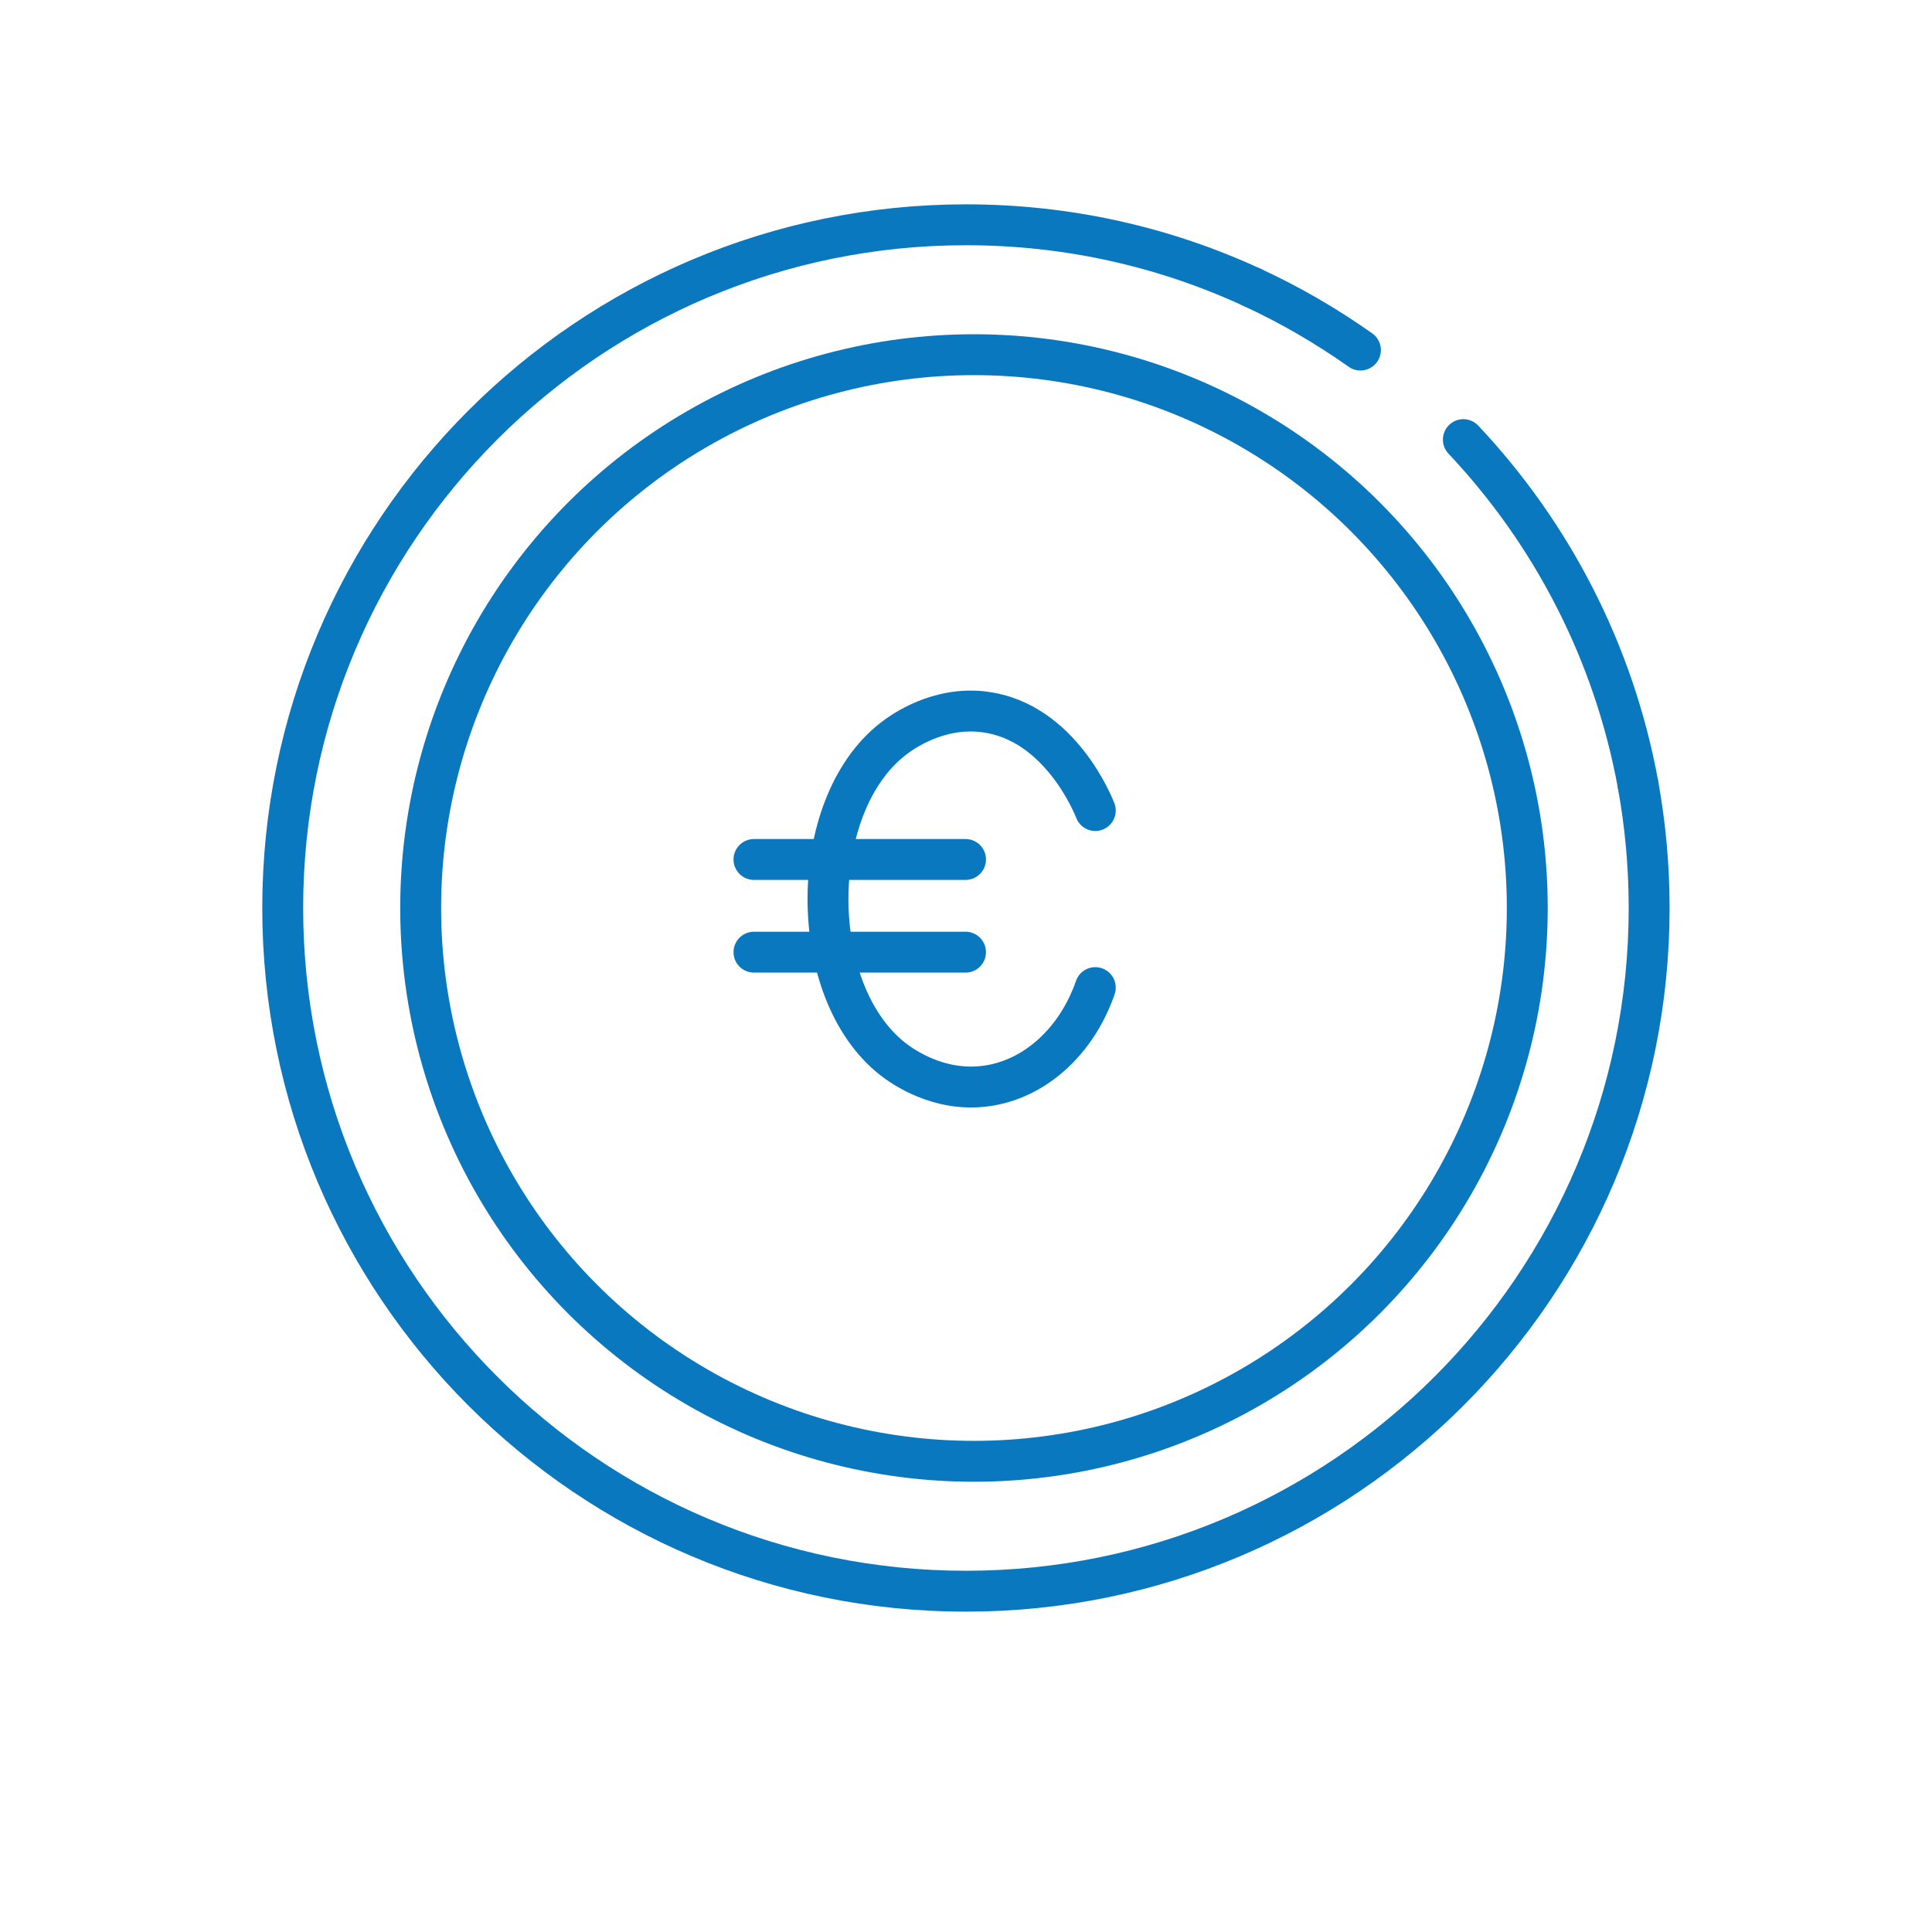
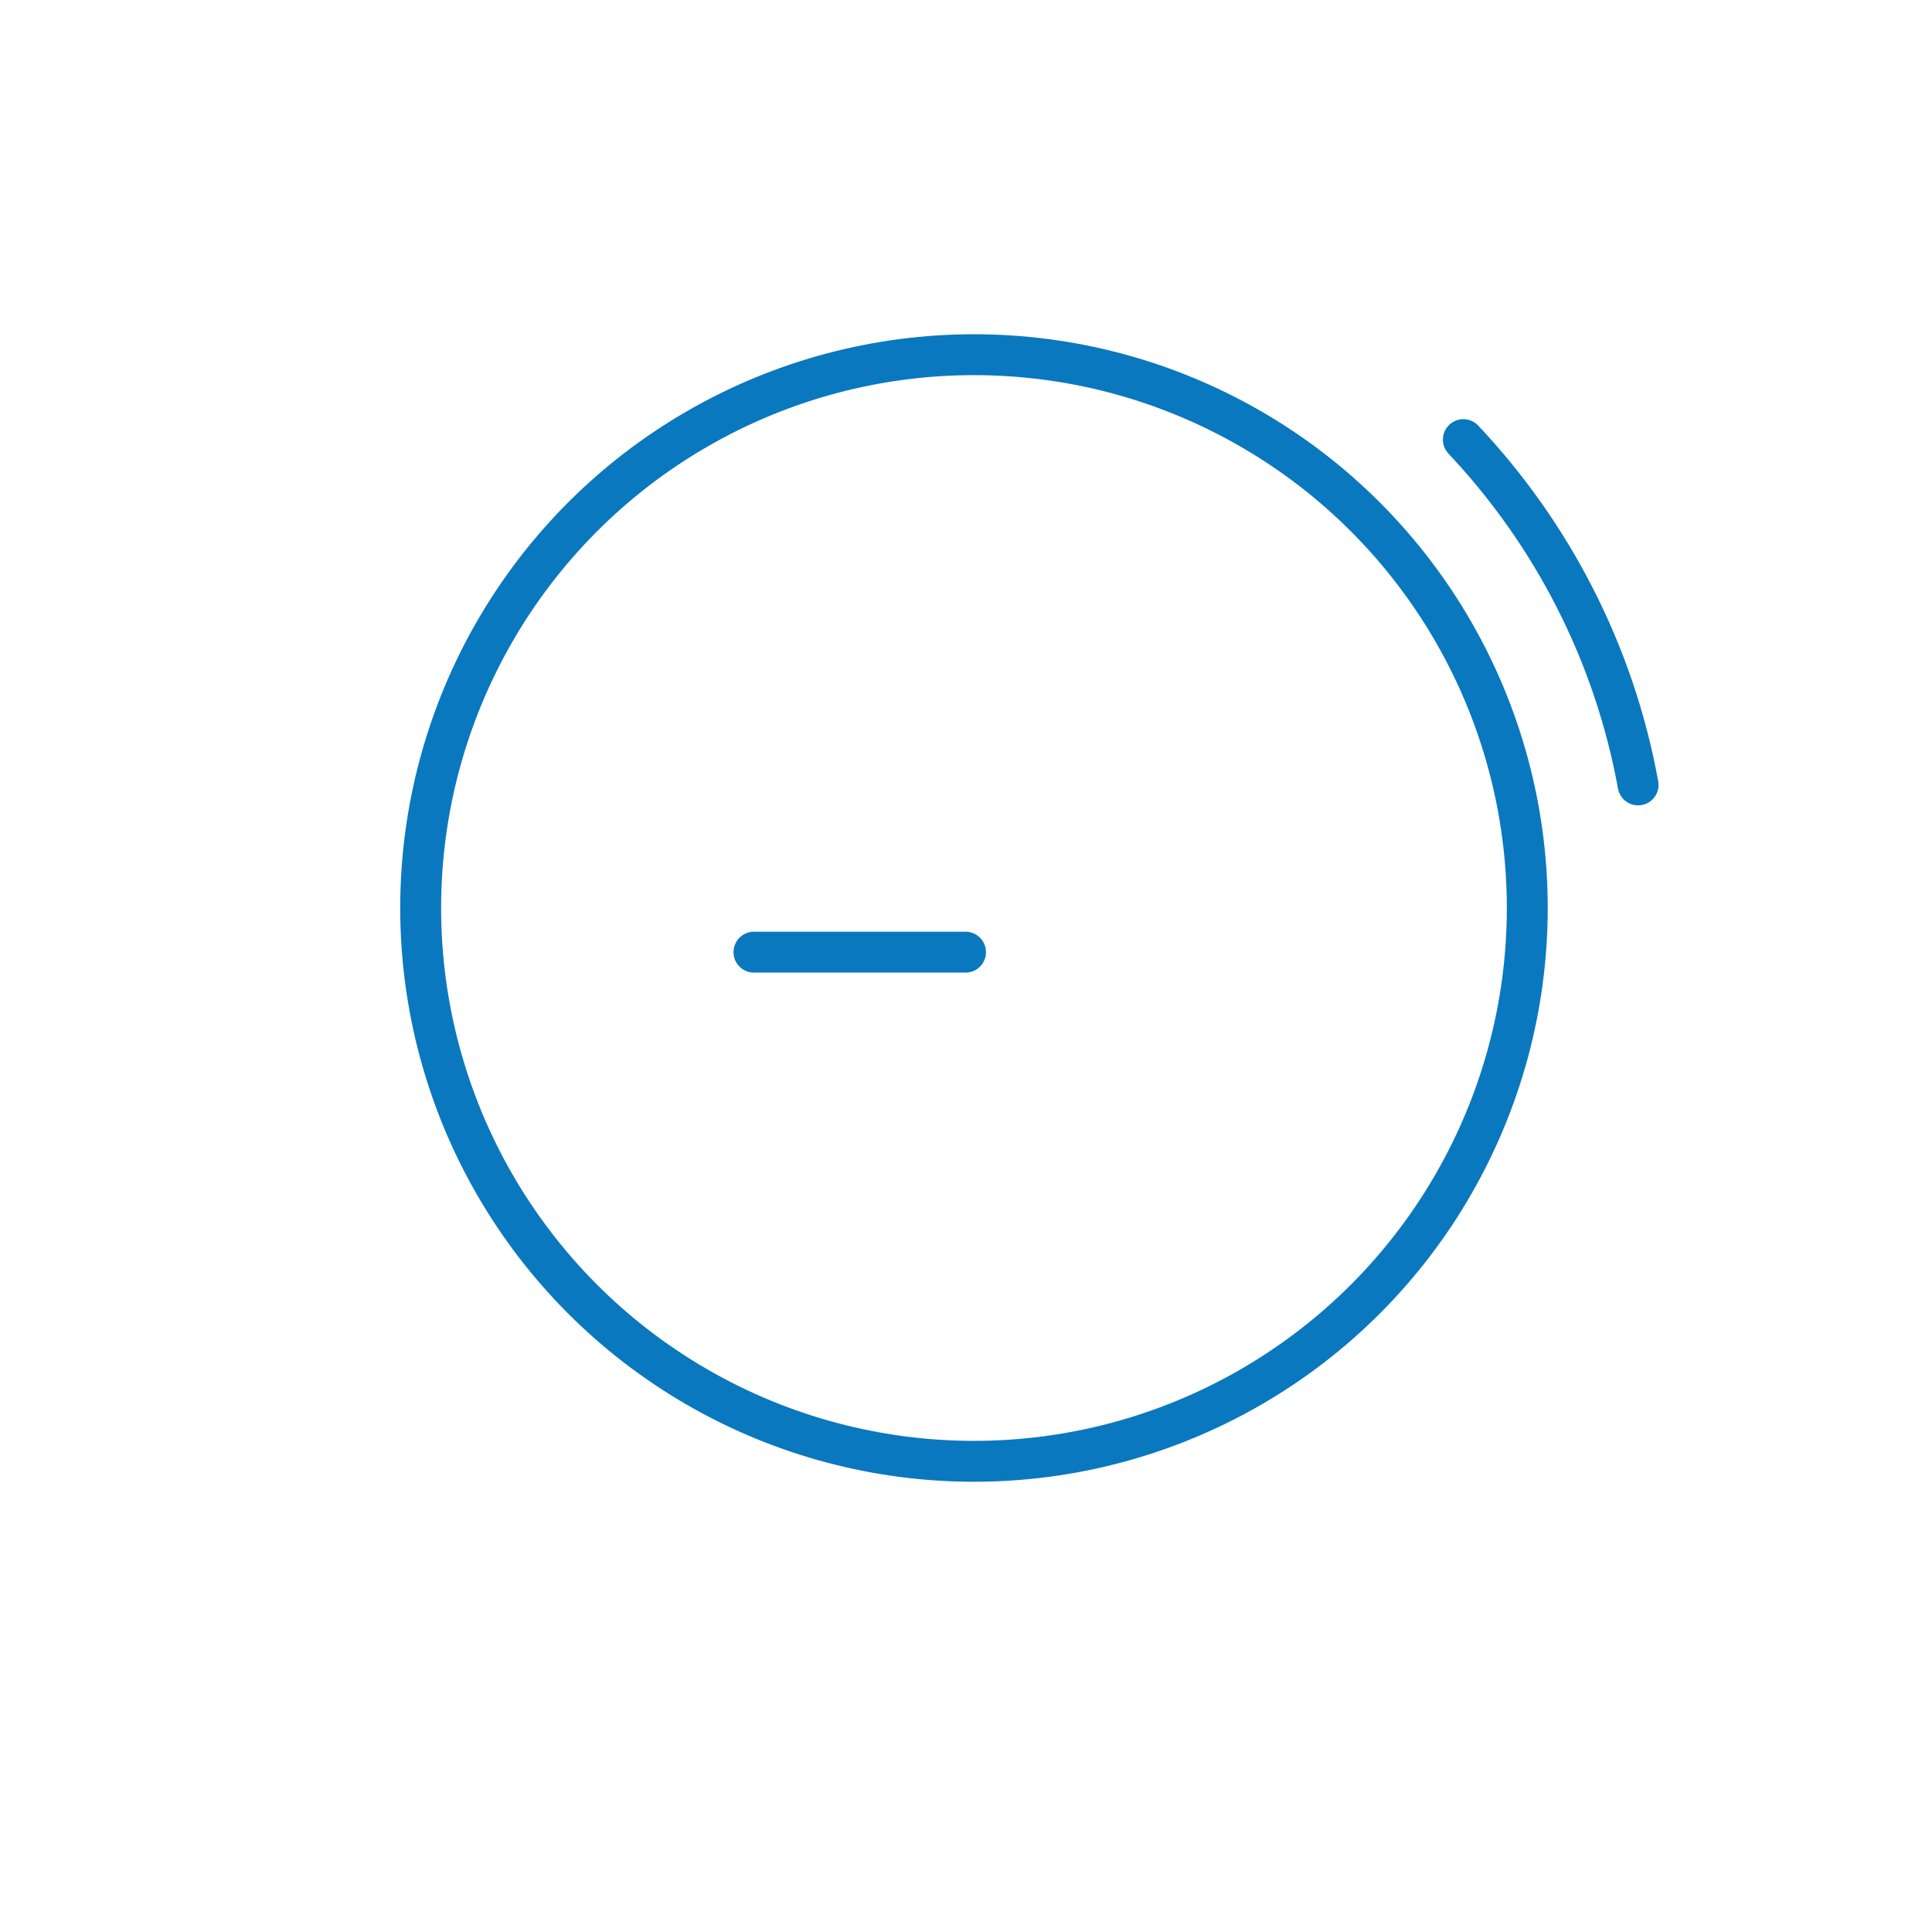
<svg xmlns="http://www.w3.org/2000/svg" id="Ebene_1" data-name="Ebene 1" viewBox="0 0 141.73 141.73">
  <defs>
    <style>
      .cls-1 {
        stroke-miterlimit: 10;
      }

      .cls-1, .cls-2 {
        fill: none;
        stroke: #0a78be;
        stroke-linecap: round;
        stroke-width: 3px;
      }

      .cls-2 {
        stroke-linejoin: round;
      }
    </style>
  </defs>
  <g>
-     <path class="cls-1" d="M120.17,57.58c.53,2.93,.81,5.94,.81,9.03,0,27.68-22.44,50.12-50.12,50.12s-50.12-22.44-50.12-50.12S43.19,16.49,70.87,16.49c7.49,0,14.6,1.64,20.98,4.59" />
    <path class="cls-1" d="M107.35,32.25c6.49,6.89,11.05,15.62,12.82,25.33" />
-     <path class="cls-1" d="M91.85,21.08c2.8,1.29,5.46,2.84,7.95,4.6" />
  </g>
  <g>
-     <path class="cls-2" d="M80.35,72.45c-1.37,3.97-4.5,6.79-8.1,7.23-3.43,.43-6.06-1.45-6.74-1.98-6.36-4.96-6.36-18.54,0-23.49,.68-.53,3.32-2.43,6.74-1.98,5.54,.73,7.98,6.92,8.1,7.23" />
-     <path class="cls-2" d="M55.31,63.05h15.52" />
    <path class="cls-2" d="M55.31,69.85h15.52" />
  </g>
  <circle class="cls-1" cx="71.45" cy="66.61" r="40.59" />
</svg>